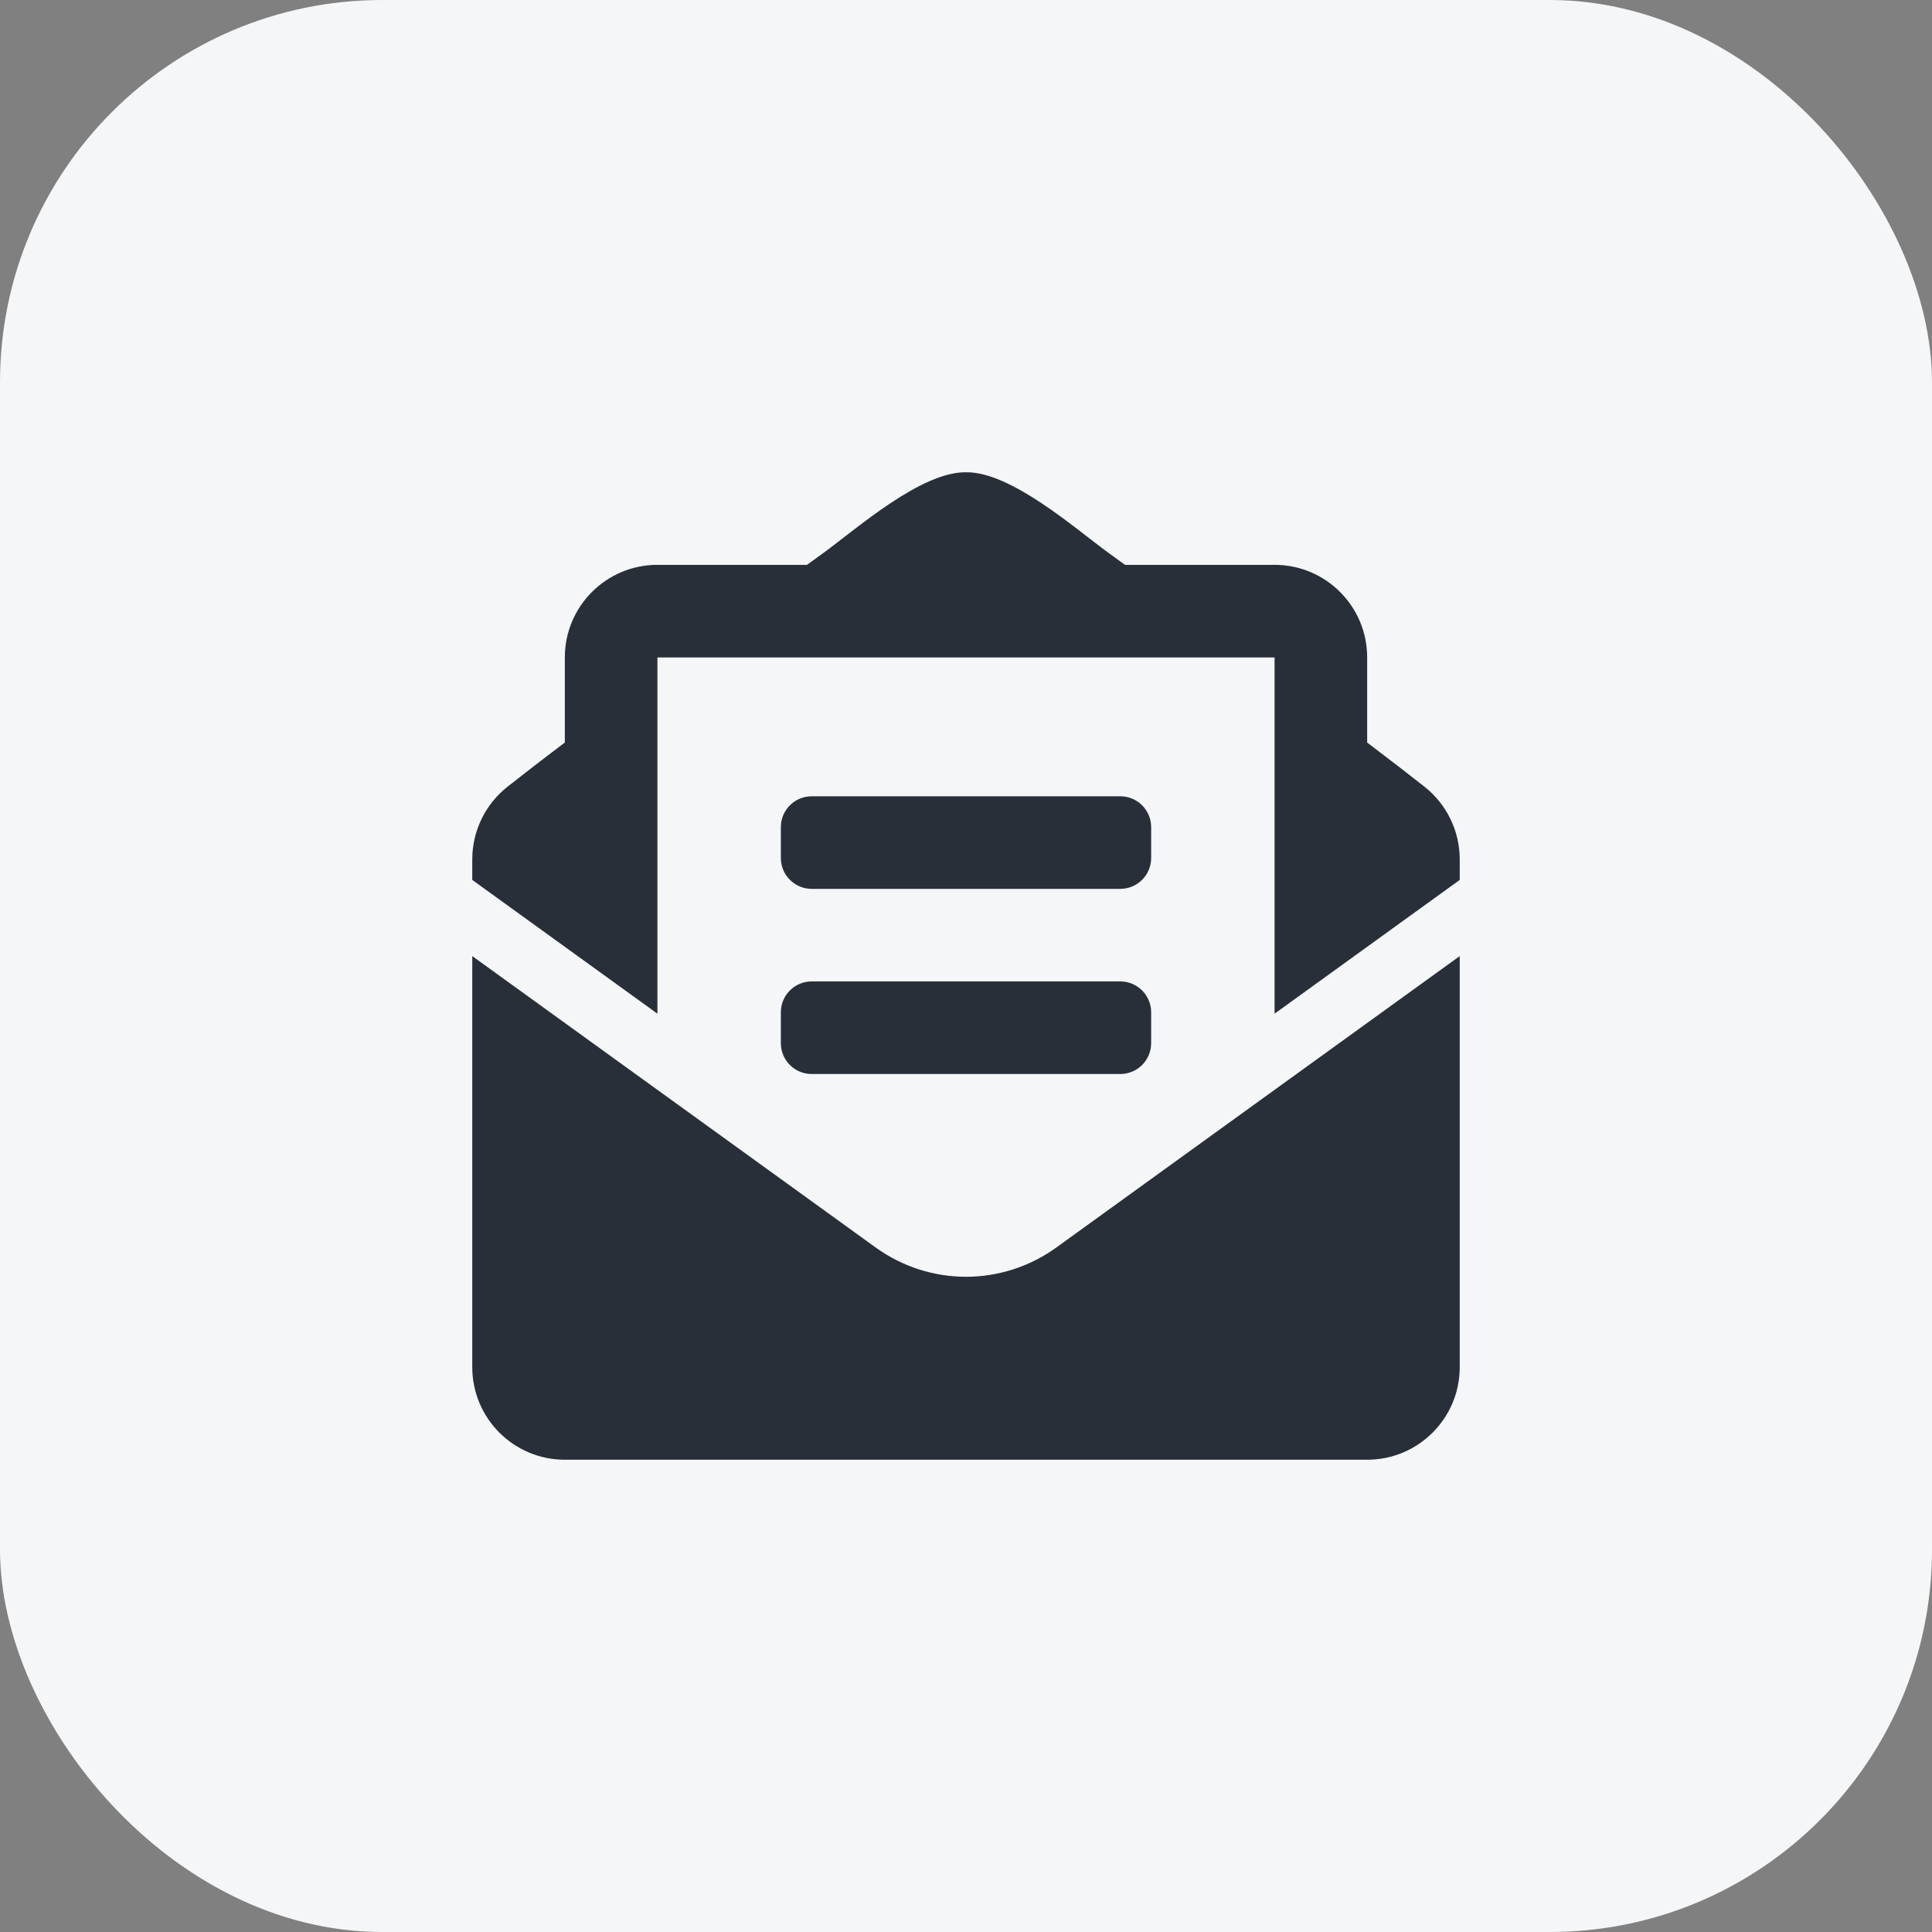
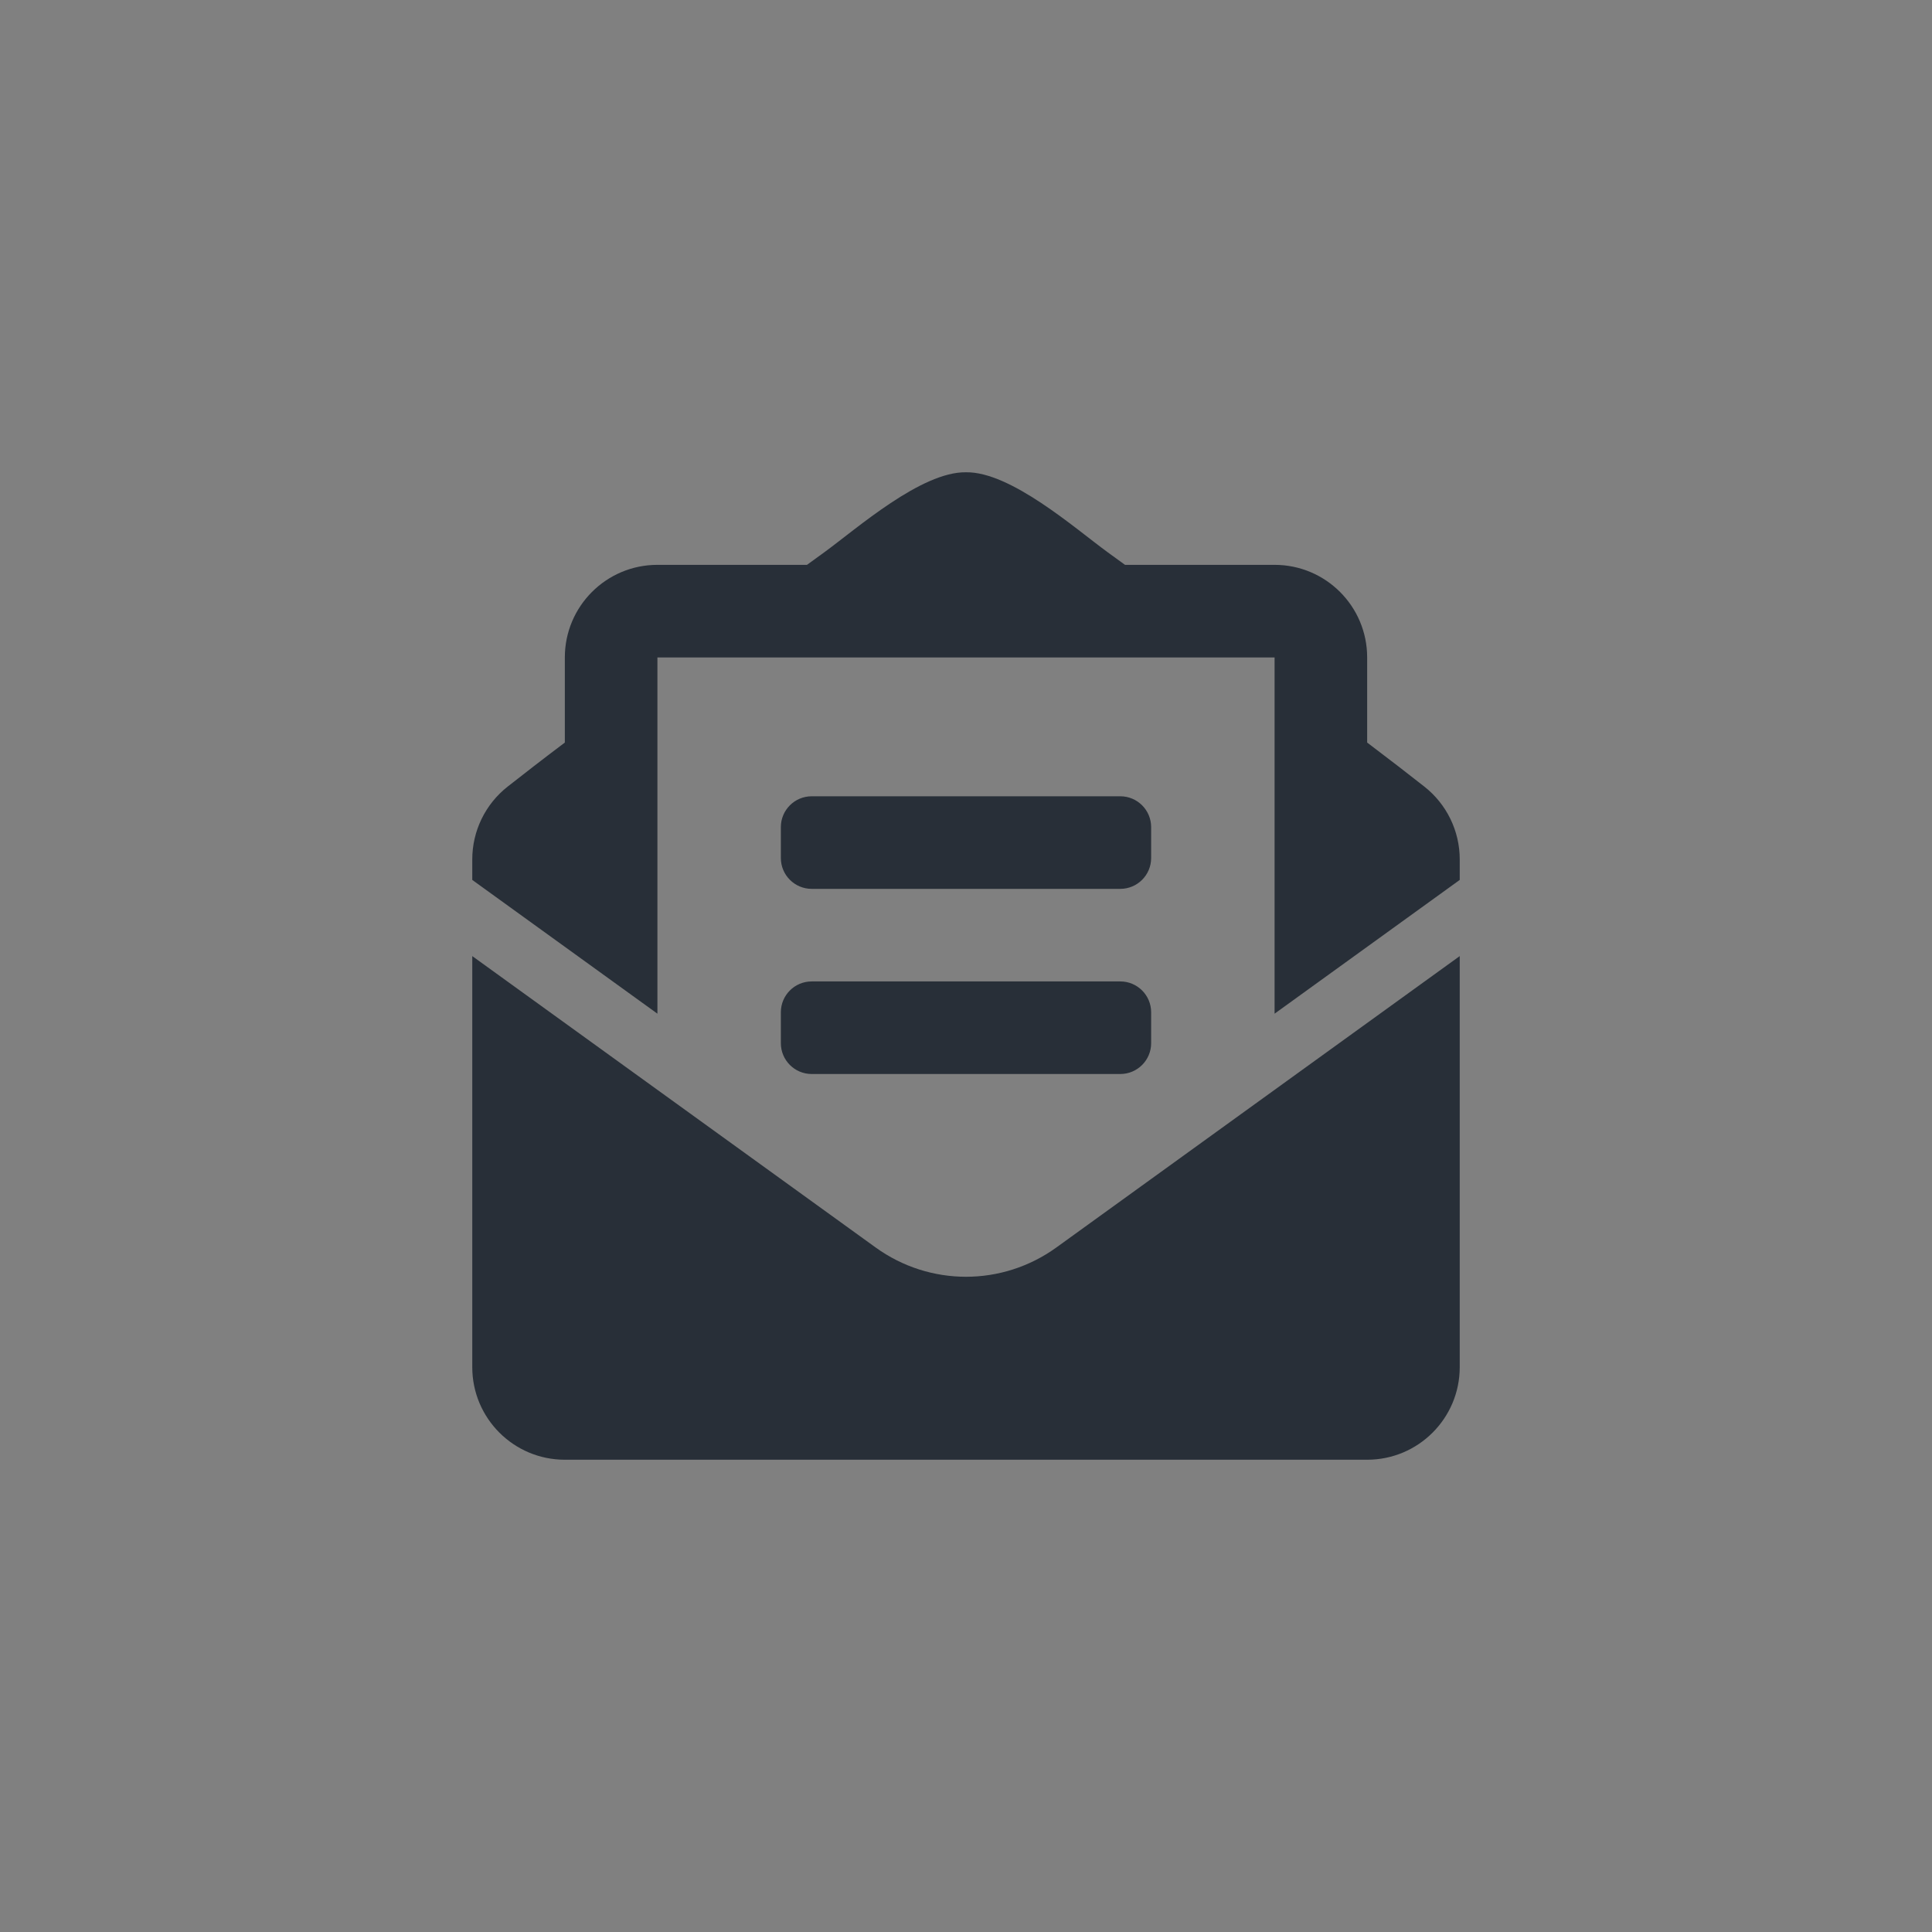
<svg xmlns="http://www.w3.org/2000/svg" width="209" height="209" viewBox="0 0 209 209" fill="none">
  <rect x="0" y="0" width="209" height="209" fill="#808080" stroke="none" />
-   <rect width="209" height="209" rx="41.355" fill="#F4F6F8" />
  <path d="M87.809 96.155H121.191C123.035 96.155 124.529 94.661 124.529 92.817V89.478C124.529 87.634 123.035 86.14 121.191 86.14H87.809C85.965 86.14 84.471 87.634 84.471 89.478V92.817C84.471 94.661 85.965 96.155 87.809 96.155ZM84.471 112.846C84.471 114.69 85.965 116.184 87.809 116.184H121.191C123.035 116.184 124.529 114.69 124.529 112.846V109.508C124.529 107.663 123.035 106.169 121.191 106.169H87.809C85.965 106.169 84.471 107.663 84.471 109.508V112.846ZM104.5 138.118C101.074 138.118 97.648 137.062 94.723 134.949L51.089 103.428V147.897C51.089 153.427 55.572 157.911 61.103 157.911H147.897C153.427 157.911 157.911 153.427 157.911 147.897V103.428L114.277 134.949C111.352 137.06 107.926 138.118 104.5 138.118ZM154.074 85.087C152.228 83.639 150.477 82.276 147.897 80.328V71.119C147.897 65.588 143.413 61.104 137.882 61.104H121.702C121.068 60.645 120.477 60.215 119.816 59.735C116.309 57.175 109.34 51.017 104.5 51.09C99.66 51.017 92.693 57.175 89.184 59.735C88.522 60.215 87.932 60.645 87.298 61.104H71.118C65.587 61.104 61.103 65.588 61.103 71.119V80.328C58.523 82.274 56.772 83.639 54.926 85.087C53.73 86.023 52.764 87.219 52.099 88.585C51.435 89.95 51.089 91.448 51.089 92.967V95.189L71.118 109.658V71.119H137.882V109.658L157.911 95.189V92.967C157.911 89.892 156.497 86.985 154.074 85.087Z" fill="#282F38" />
</svg>